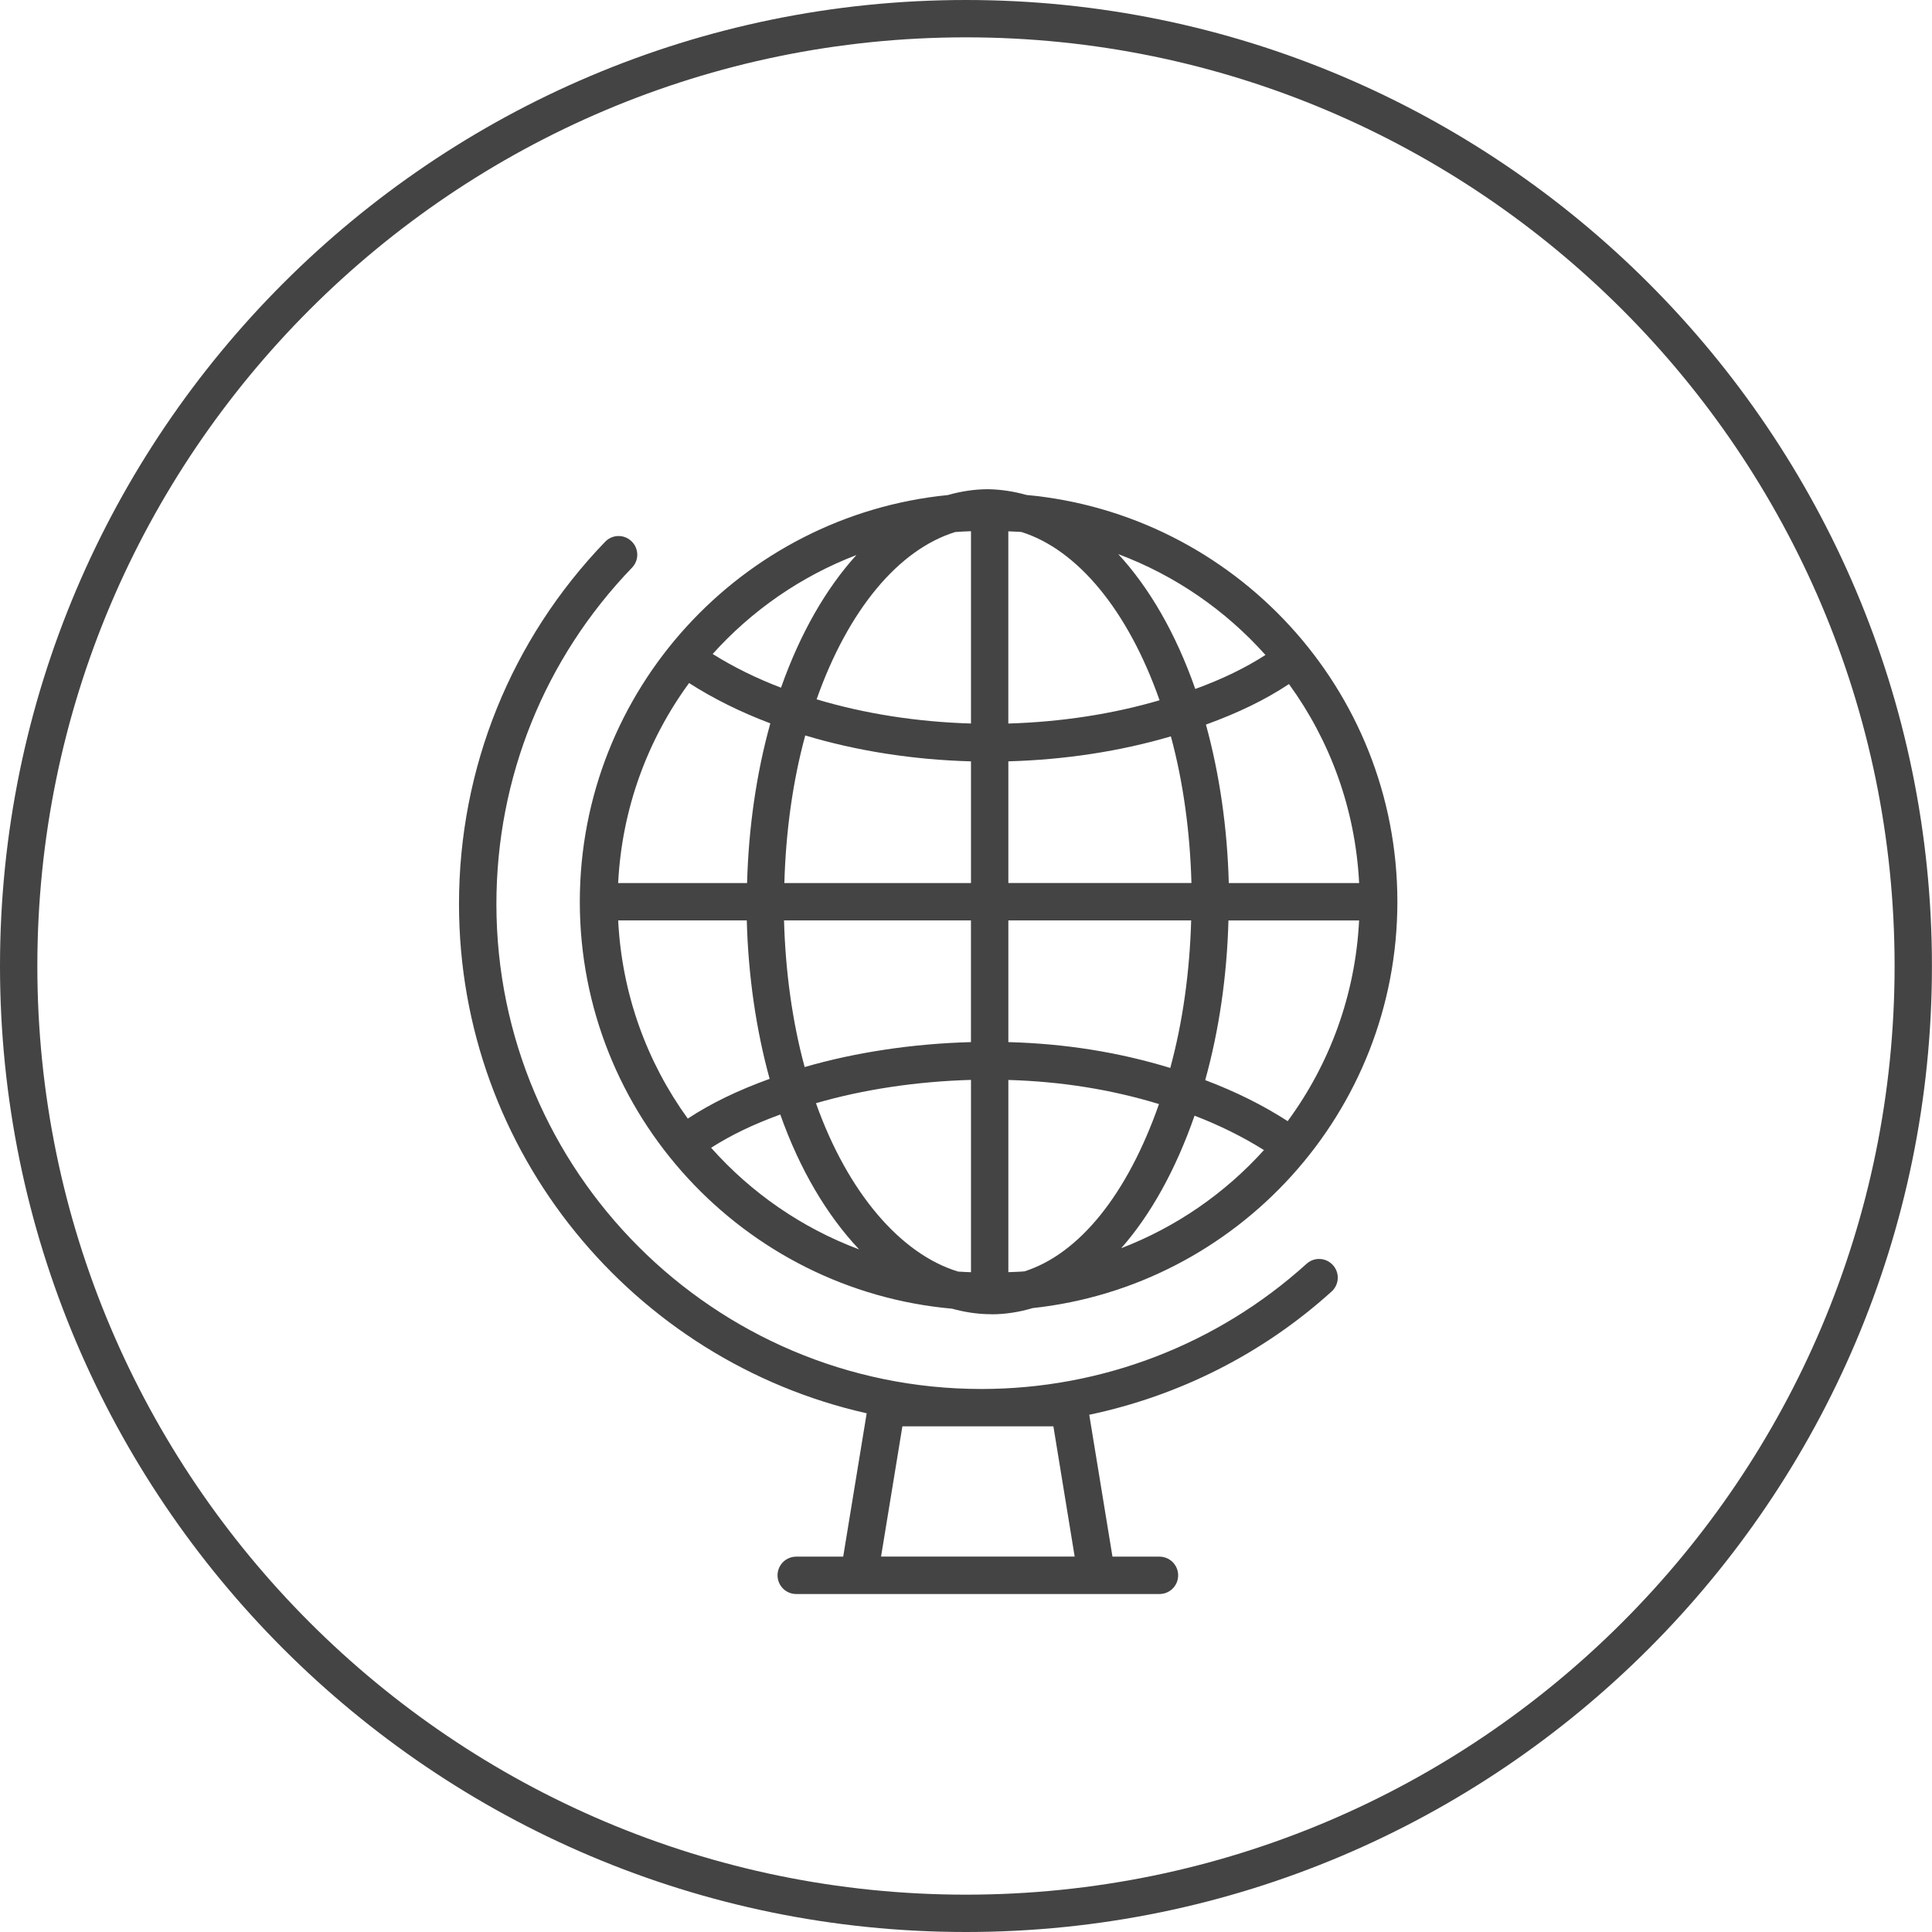
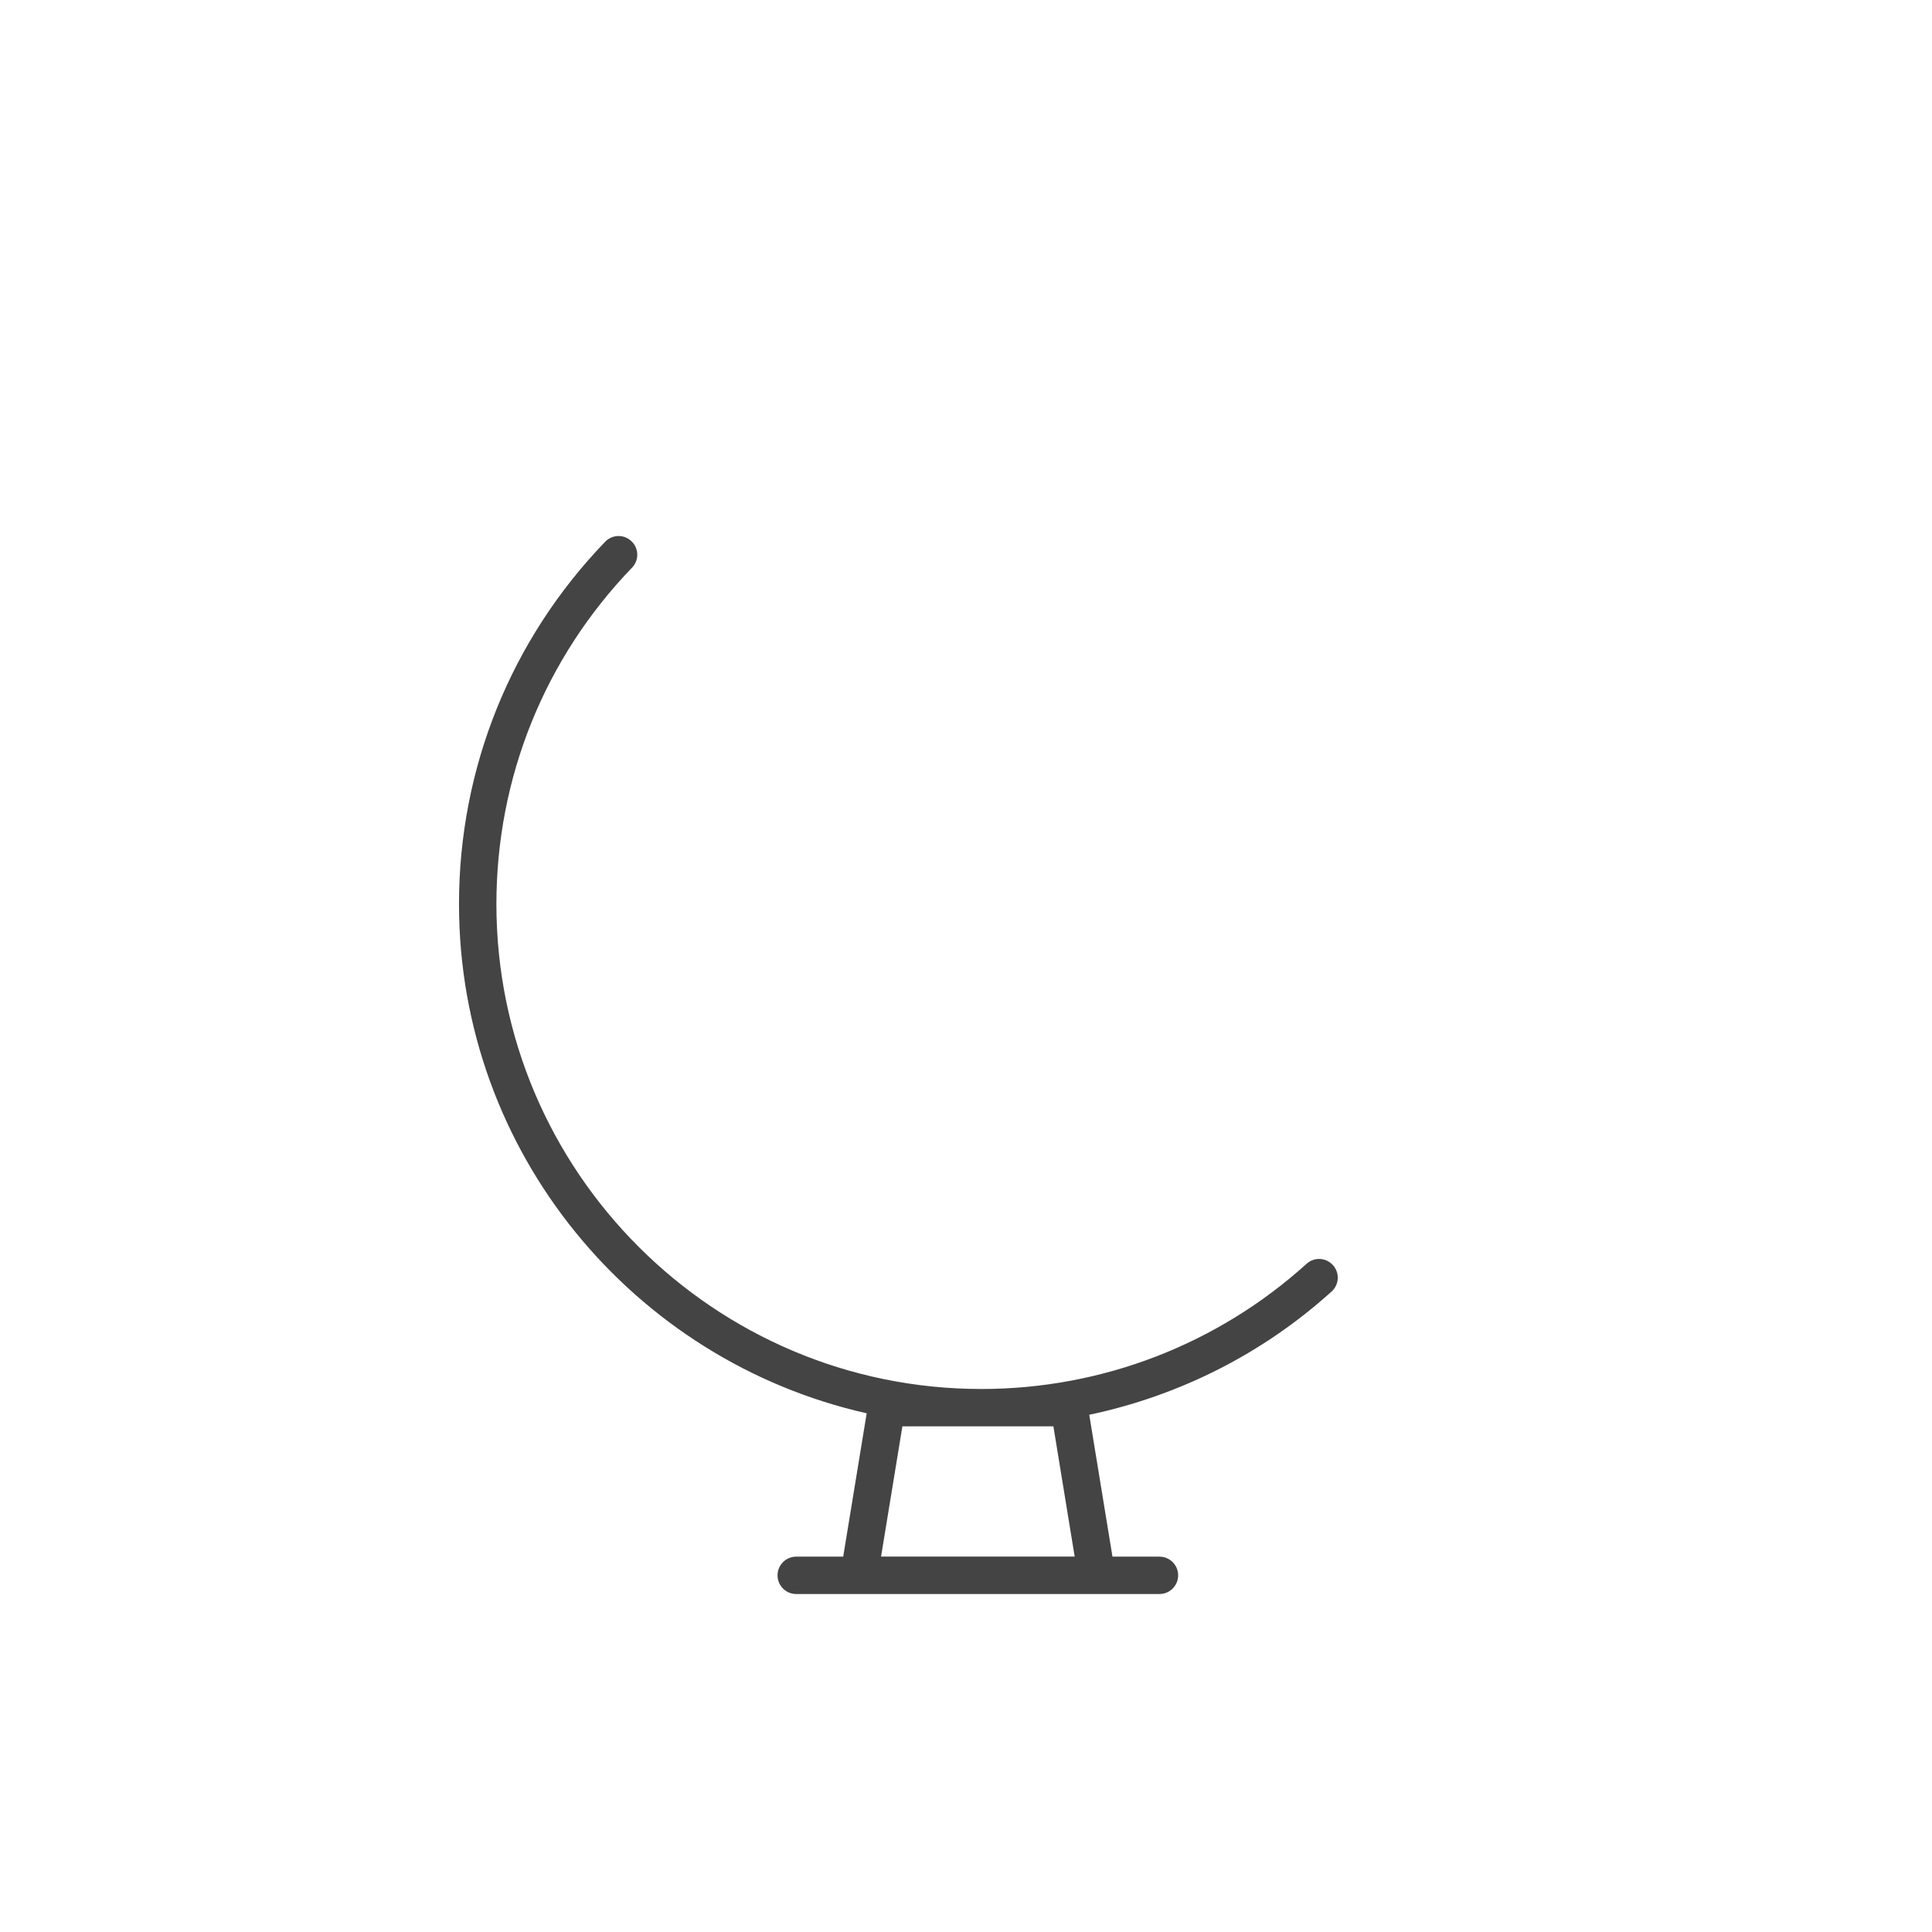
<svg xmlns="http://www.w3.org/2000/svg" version="1.1" width="64" height="64" viewBox="0 0 64 64">
  <title>globe-world</title>
-   <path fill="#444" d="M33.993 16.393c-0.414-0.114-0.836-0.181-1.267-0.187-0.45 0-0.893 0.070-1.326 0.193-6.836 0.68-12.193 6.462-12.193 13.473 0 7.057 5.43 12.865 12.331 13.48 0.391 0.107 0.791 0.173 1.193 0.182 0.029 0.001 0.057 0.001 0.089-0.001 0.007 0 0.014 0.005 0.020 0.005 0.467 0 0.925-0.074 1.371-0.206 6.782-0.732 12.079-6.487 12.079-13.459 0-7.047-5.413-12.847-12.298-13.478zM41.92 21.697c-0.67 0.429-1.404 0.789-2.325 1.126-0.641-1.833-1.519-3.349-2.551-4.467 1.889 0.708 3.556 1.863 4.876 3.341zM45.023 29.252h-4.318c-0.048-1.823-0.306-3.61-0.757-5.249 1.087-0.395 1.961-0.821 2.751-1.342 1.359 1.871 2.2 4.135 2.324 6.591zM42.655 37.139c-0.811-0.525-1.725-0.979-2.731-1.359 0.46-1.651 0.721-3.453 0.77-5.289h4.328c-0.124 2.481-0.982 4.767-2.367 6.649zM33.936 42.115c-0.176 0.017-0.355 0.018-0.533 0.027v-6.367c1.749 0.051 3.395 0.313 4.99 0.798-1.047 2.993-2.642 4.963-4.457 5.543zM27.030 36.545c1.563-0.455 3.336-0.721 5.135-0.772v6.371c-0.142-0.007-0.285-0.011-0.425-0.021-1.914-0.581-3.663-2.631-4.71-5.578zM20.477 30.489h4.261c0.048 1.823 0.306 3.61 0.757 5.249-1.069 0.388-1.933 0.807-2.712 1.317-1.35-1.866-2.183-4.122-2.305-6.566zM22.826 22.626c0.801 0.515 1.703 0.962 2.692 1.336-0.46 1.652-0.721 3.454-0.77 5.29h-4.271c0.125-2.471 0.975-4.747 2.349-6.625zM31.648 17.624c0.171-0.016 0.345-0.019 0.517-0.027v6.37c-1.787-0.052-3.526-0.325-5.114-0.801 1.047-2.964 2.717-4.965 4.597-5.543zM38.413 23.197c-1.56 0.458-3.265 0.719-5.011 0.771v-6.367c0.144 0.008 0.289 0.010 0.431 0.021 1.859 0.582 3.533 2.598 4.579 5.575zM38.767 35.377c-1.717-0.524-3.483-0.805-5.364-0.856v-4.032h6.056c-0.048 1.695-0.277 3.363-0.692 4.887zM26.655 35.347c-0.411-1.514-0.637-3.173-0.683-4.858h6.192v4.032c-1.918 0.051-3.834 0.339-5.51 0.827zM26.676 24.363c1.704 0.513 3.579 0.806 5.489 0.858v4.032h-6.182c0.047-1.697 0.276-3.366 0.692-4.89zM33.403 29.252v-4.032c1.869-0.051 3.707-0.333 5.384-0.827 0.41 1.513 0.635 3.173 0.681 4.857h-6.066zM28.369 18.387c-1.005 1.106-1.863 2.596-2.497 4.394-0.83-0.317-1.586-0.693-2.264-1.117 1.295-1.441 2.92-2.571 4.76-3.277zM23.557 38.021c0.66-0.42 1.385-0.771 2.291-1.102 0.643 1.822 1.549 3.342 2.611 4.469-1.901-0.711-3.577-1.875-4.902-3.366zM37.14 41.35c0.97-1.099 1.8-2.583 2.431-4.391 0.844 0.323 1.611 0.707 2.299 1.139-1.29 1.429-2.904 2.549-4.73 3.251z" />
  <path fill="#444" d="M43.284 41.863c-2.957 2.675-6.783 4.149-10.774 4.149-8.858 0-16.066-7.206-16.066-16.065 0-4.179 1.595-8.135 4.493-11.143 0.238-0.246 0.23-0.638-0.017-0.874-0.246-0.238-0.638-0.23-0.874 0.017-3.121 3.239-4.841 7.501-4.841 12.001 0 8.234 5.787 15.132 13.505 16.869l-0.778 4.749h-1.556c-0.342 0-0.619 0.277-0.619 0.619s0.277 0.619 0.619 0.619h12.033c0.342 0 0.619-0.277 0.619-0.619s-0.277-0.619-0.619-0.619h-1.557l-0.769-4.7c2.97-0.627 5.742-2.015 8.029-4.084 0.253-0.229 0.273-0.62 0.043-0.873-0.23-0.255-0.621-0.274-0.873-0.044zM34.895 47.249l0.705 4.315h-6.414l0.707-4.315h5.001z" />
-   <path fill="#444" d="M31.998 0c-17.644 0-31.998 14.355-31.998 32s14.354 32 31.998 32c17.645 0 32-14.355 32-32s-14.355-32-32-32zM31.998 62.763c-16.961 0-30.761-13.8-30.761-30.763s13.8-30.763 30.761-30.763c16.962 0 30.763 13.8 30.763 30.763s-13.8 30.763-30.763 30.763z" />
</svg>